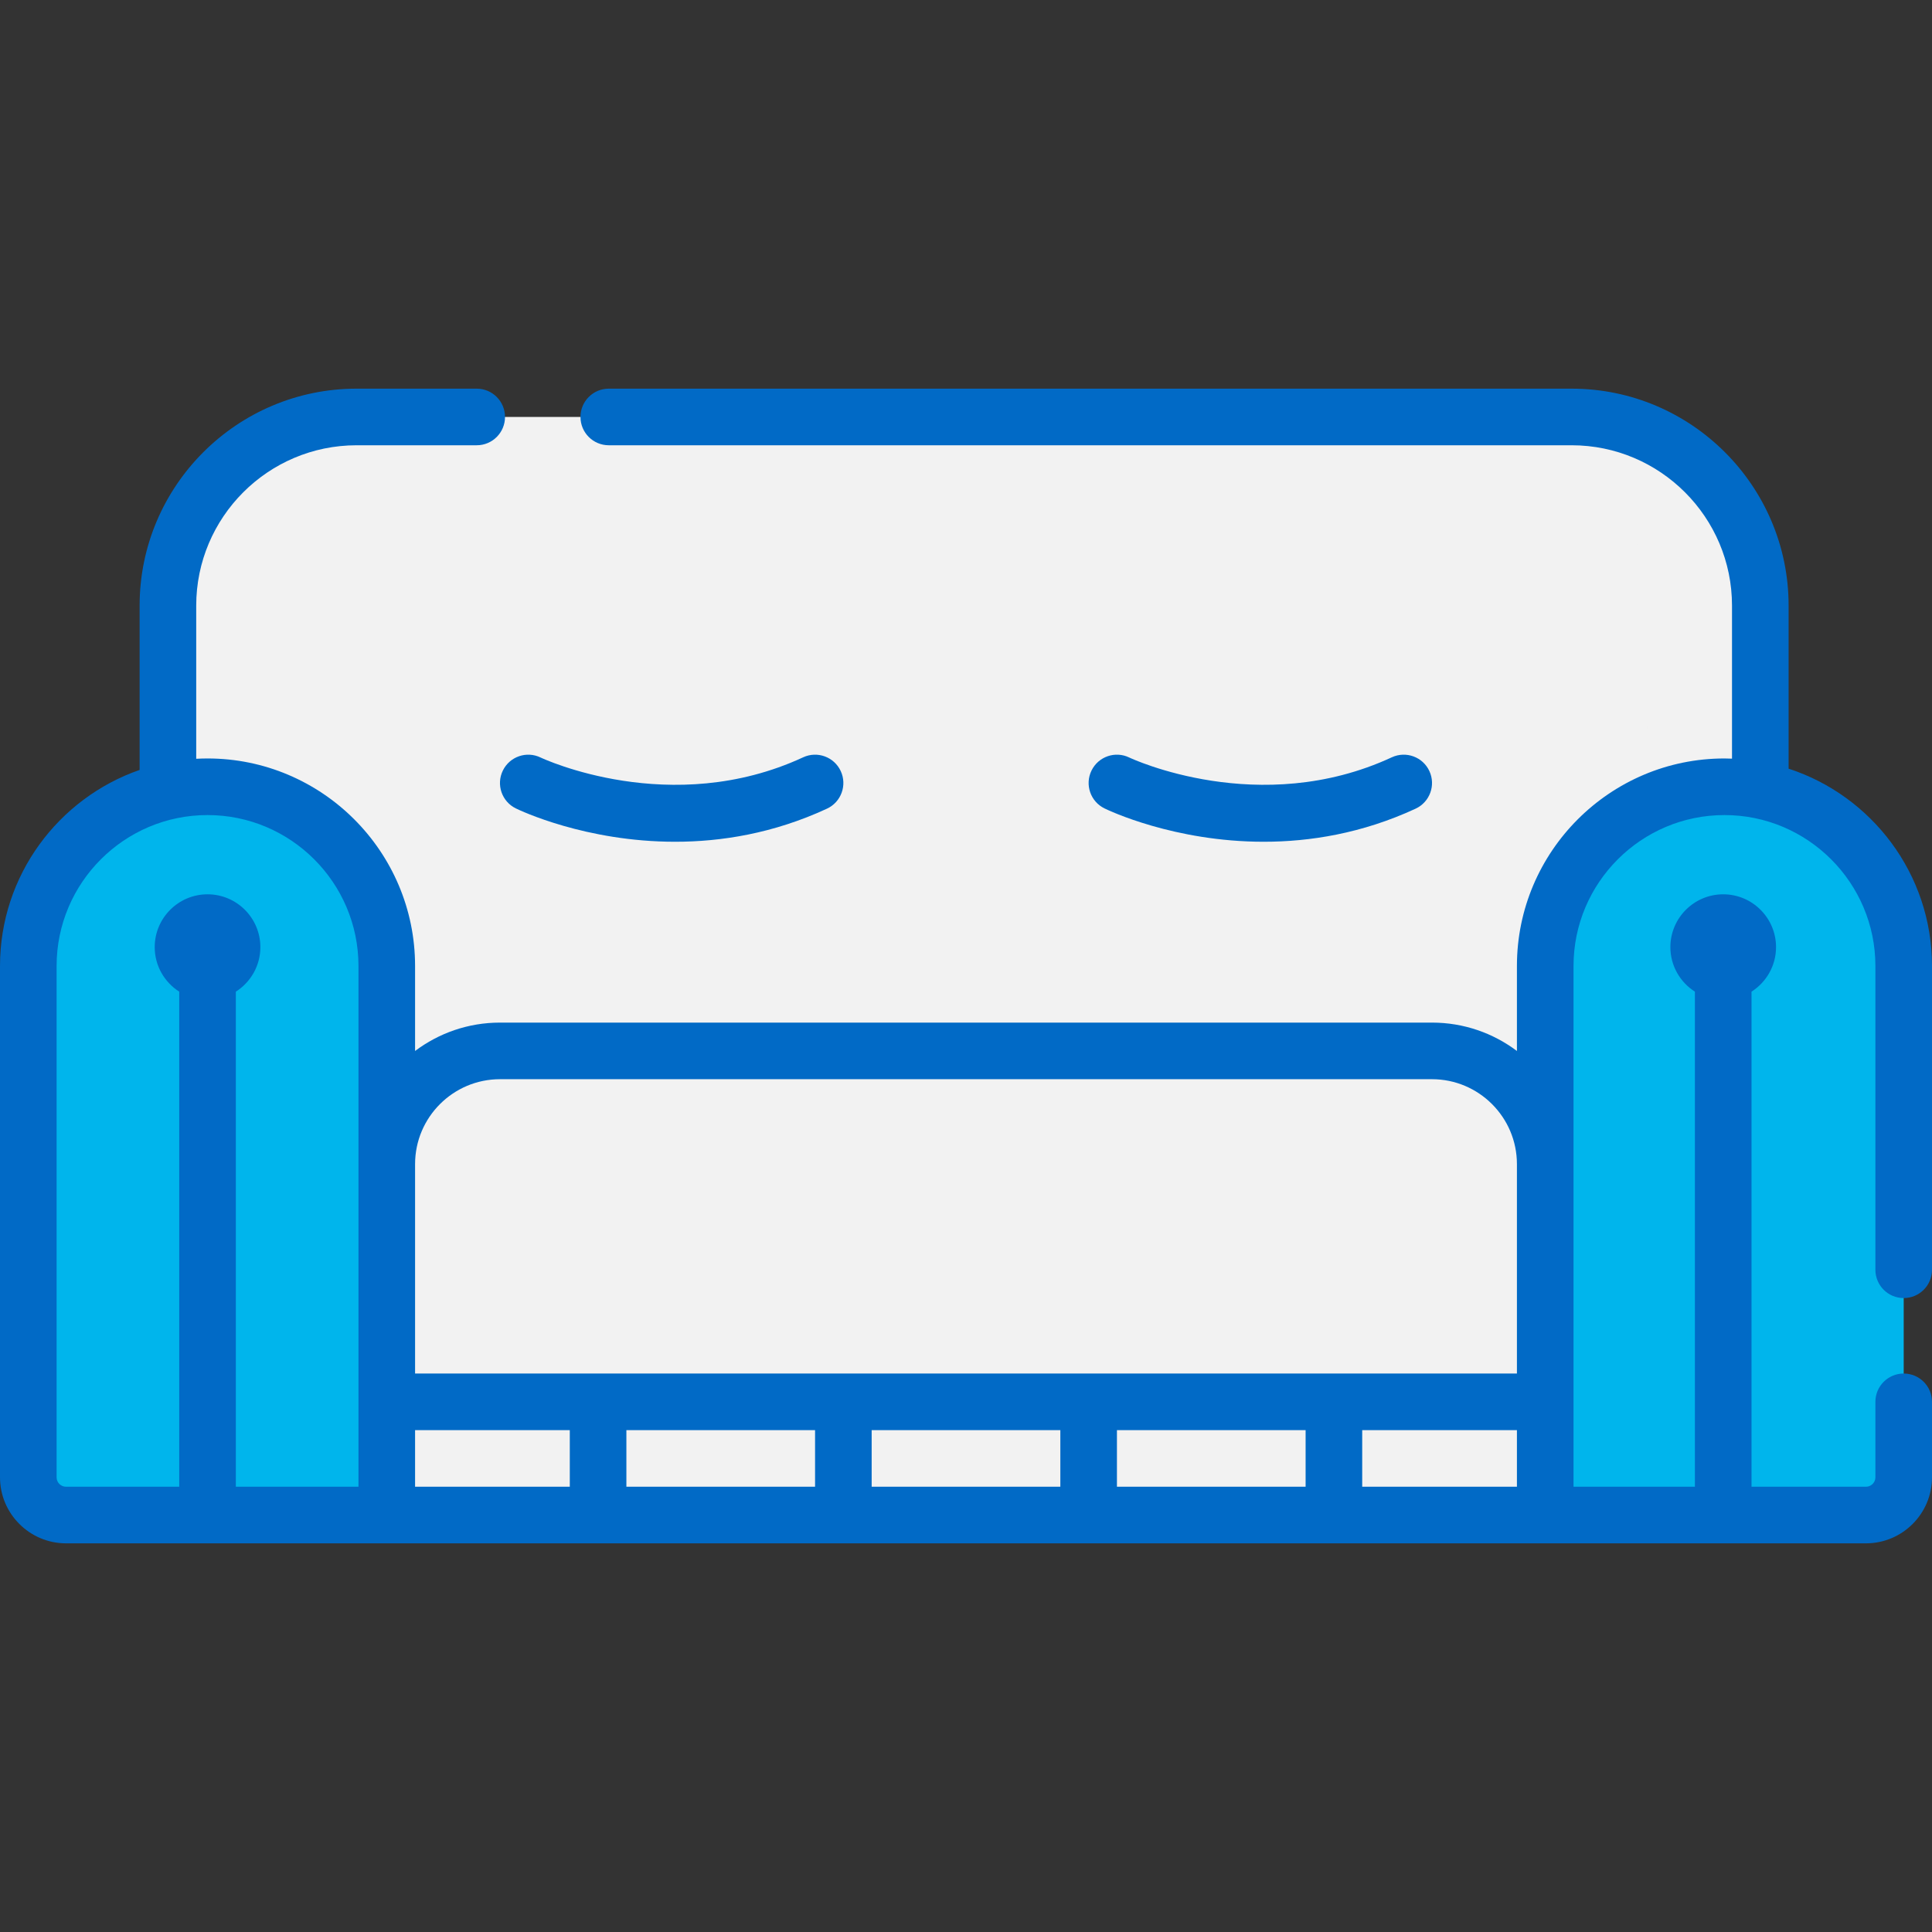
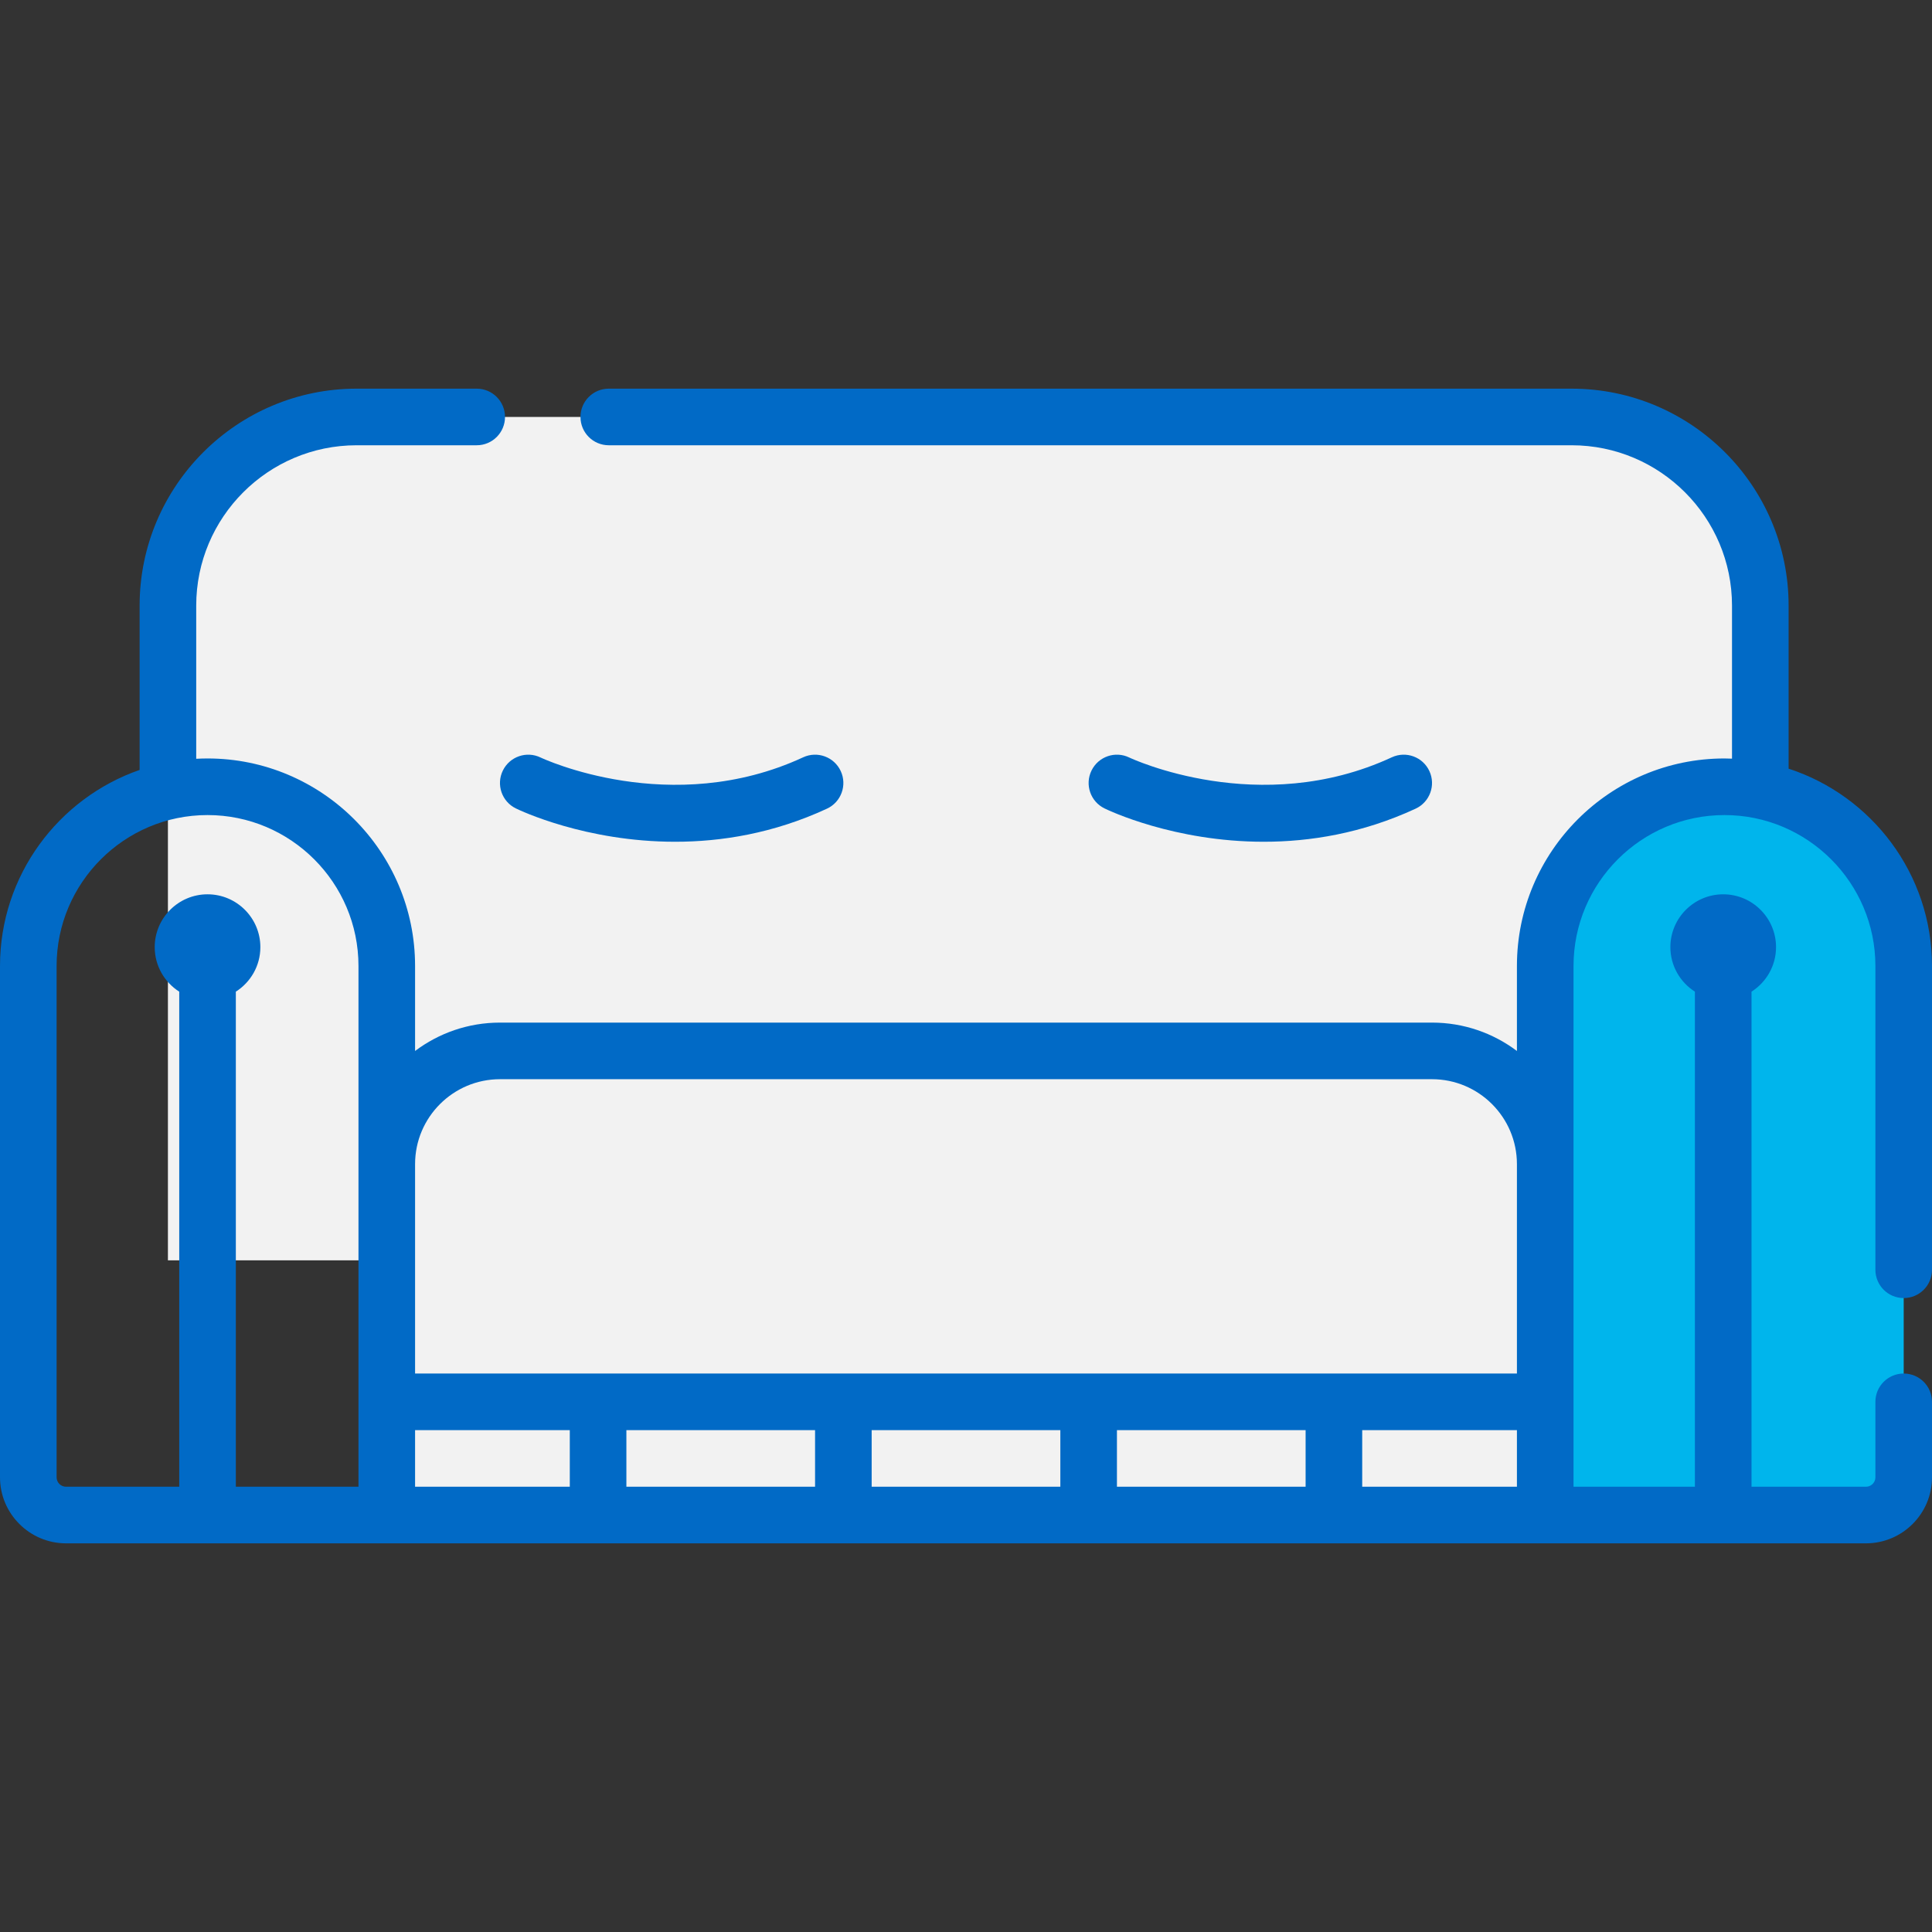
<svg xmlns="http://www.w3.org/2000/svg" height="512px" viewBox="0 -103 512 512" width="512px" class="">
  <rect x="0" y="-103" width="512" height="512" fill="#333333" stroke="none" />
  <g>
    <path d="m466.5 104v-46.5c0-27.613-22.387-50-50-50h-322c-27.613 0-50 22.387-50 50v173.5h421.5s0-127 .5-127zm0 0" fill="#935c37" data-original="#935C37" class="active-path" style="fill:#F2F2F2" data-old_color="#f2f2f2" />
    <path d="m379.5 175.5h-247c-16.57 0-30 13.43-30 30v73h307v-73c0-16.57-13.43-30-30-30zm0 0" fill="#aa6b3f" data-original="#AA6B3F" class="" style="fill:#F2F2F2" data-old_color="#f2f2f2" />
    <path d="m409.5 205.5v73h-29.988v-73c0-16.57-13.434-30-30-30h30c16.566.012 29.988 13.43 29.988 30zm0 0" fill="#99522b" data-original="#99522B" class="" style="fill:#F2F2F2" data-old_color="#f2f2f2" />
-     <path d="m466.5 57.5s-.125 68.875-.109 68.922c.047-.047-30.078.078-29.992 0 .031-1.57.113-68.922.113-68.922 0-27.609-22.383-50-50-50h29.988c27.609 0 50 22.391 50 50zm0 0" fill="#77462d" data-original="#77462D" class="" style="fill:#F2F2F2" data-old_color="#f2f2f2" />
-     <path d="m102.5 153v145.5h-85c-5.52 0-10-4.48-10-10v-135.5c0-26.23 21.27-47.5 47.5-47.5 13.121 0 24.988 5.32 33.59 13.91 8.59 8.602 13.91 20.469 13.91 33.59zm0 0" fill="#cc8244" data-original="#CC8244" class="" style="fill:#00B5EC" data-old_color="#00b5ec" />
    <path d="m504.5 153v135.5c0 5.52-4.48 10-10 10h-85v-145.5c0-26.23 21.27-47.5 47.5-47.5 13.121 0 24.988 5.32 33.59 13.91 8.59 8.602 13.91 20.469 13.91 33.59zm0 0" fill="#cc8244" data-original="#CC8244" class="" style="fill:#00B5EC" data-old_color="#00b5ec" />
    <path d="m102.5 268.5h307v30h-307zm0 0" fill="#935c37" data-original="#935C37" class="active-path" style="fill:#F2F2F2" data-old_color="#f2f2f2" />
    <path d="m504.5 241c4.145 0 7.5-3.355 7.5-7.5v-80.5c0-24.395-15.969-45.117-38-52.297v-43.203c0-31.707-25.793-57.5-57.5-57.5h-255.168c-4.141 0-7.5 3.355-7.5 7.5s3.359 7.5 7.5 7.5h255.168c23.434 0 42.5 19.066 42.5 42.5v40.551c-.664-.023-1.328-.051-2-.051-30.328 0-55 24.672-55 55v22.52c-6.273-4.719-14.062-7.52-22.5-7.52h-247c-8.438 0-16.227 2.801-22.5 7.52v-22.52c0-30.328-24.672-55-55-55-1.008 0-2.008.031-3 .086v-40.586c0-23.434 19.066-42.5 42.5-42.5h31.832c4.145 0 7.5-3.355 7.5-7.5s-3.355-7.5-7.5-7.5h-31.832c-31.707 0-57.5 25.793-57.5 57.5v43.539c-21.512 7.477-37 27.938-37 51.961v135.5c0 9.648 7.852 17.5 17.5 17.5h477c9.648 0 17.5-7.852 17.5-17.5v-20c0-4.145-3.355-7.5-7.5-7.5s-7.5 3.355-7.5 7.5v20c0 1.379-1.121 2.5-2.5 2.5h-30.332v-131.199c3.898-2.488 6.5-6.84 6.5-11.801 0-7.719-6.281-14-14-14-7.723 0-14 6.281-14 14 0 4.961 2.598 9.312 6.5 11.801v131.199h-32.168v-138c0-22.055 17.945-40 40-40s40 17.945 40 40v80.5c0 4.145 3.355 7.5 7.5 7.5zm-372-58h247c12.406 0 22.5 10.094 22.5 22.5v55.5h-292v-55.5c0-12.406 10.094-22.5 22.5-22.5zm83.5 93v15h-50v-15zm15 0h50v15h-50zm65 0h50v15h-50zm65 0h41v15h-41zm-346 12.5v-135.5c0-22.055 17.945-40 40-40s40 17.945 40 40v138h-32.5v-131.199c3.902-2.488 6.5-6.84 6.5-11.801 0-7.719-6.281-14-14-14s-14 6.281-14 14c0 4.961 2.598 9.312 6.5 11.801v131.199h-30c-1.379 0-2.5-1.121-2.5-2.5zm95-12.5h41v15h-41zm0 0" data-original="#000000" class="" style="fill:#016AC6" data-old_color="#016ac6" />
    <path d="m136.707 111.238c1.082.531 18.48 8.836 42.207 8.836 12.195 0 26.062-2.195 40.242-8.77 3.758-1.742 5.391-6.203 3.648-9.961-1.742-3.758-6.203-5.391-9.961-3.648-35.055 16.25-69.09.285-69.566.059-3.719-1.809-8.199-.266-10.016 3.453-1.82 3.723-.277 8.215 3.445 10.031zm0 0" data-original="#000000" class="" style="fill:#016AC6" data-old_color="#016ac6" />
    <path d="m334.914 120.074c12.195 0 26.062-2.195 40.242-8.77 3.758-1.742 5.391-6.203 3.648-9.961-1.742-3.758-6.199-5.391-9.961-3.648-35.055 16.25-69.09.285-69.566.059-3.719-1.812-8.199-.266-10.016 3.453-1.82 3.723-.277 8.215 3.445 10.031 1.082.531 18.48 8.836 42.207 8.836zm0 0" data-original="#000000" class="" style="fill:#016AC6" data-old_color="#016ac6" />
  </g>
</svg>